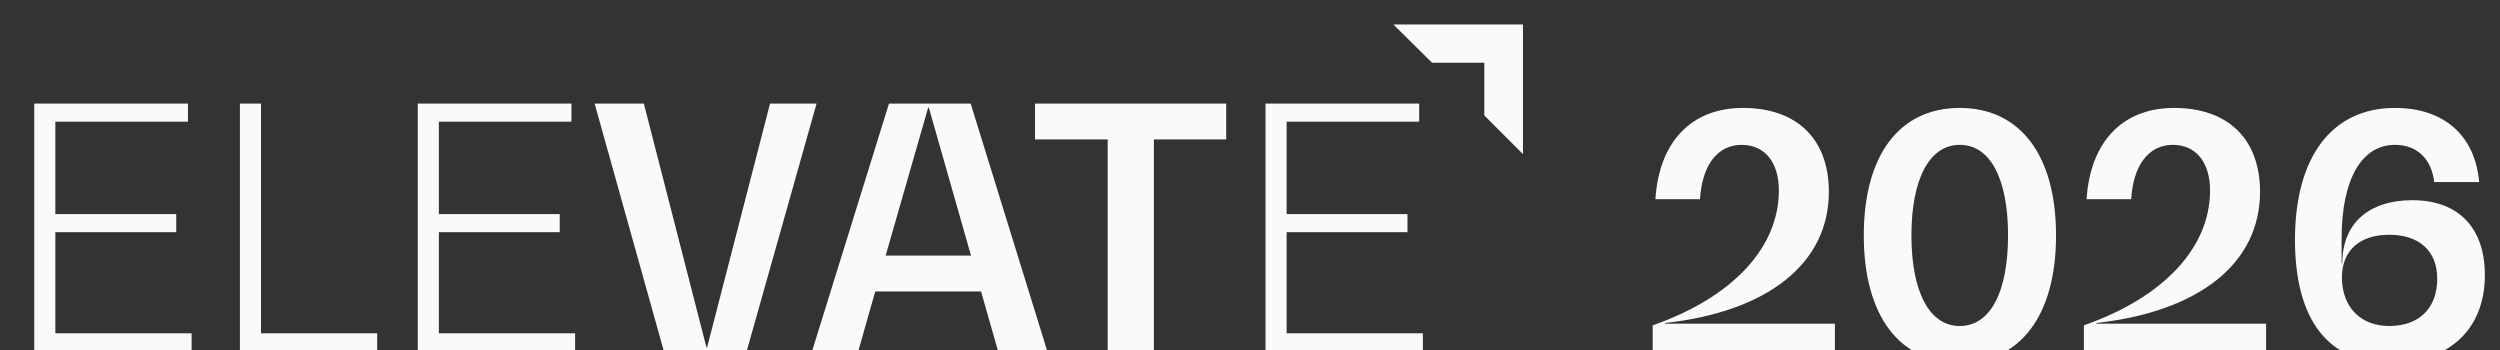
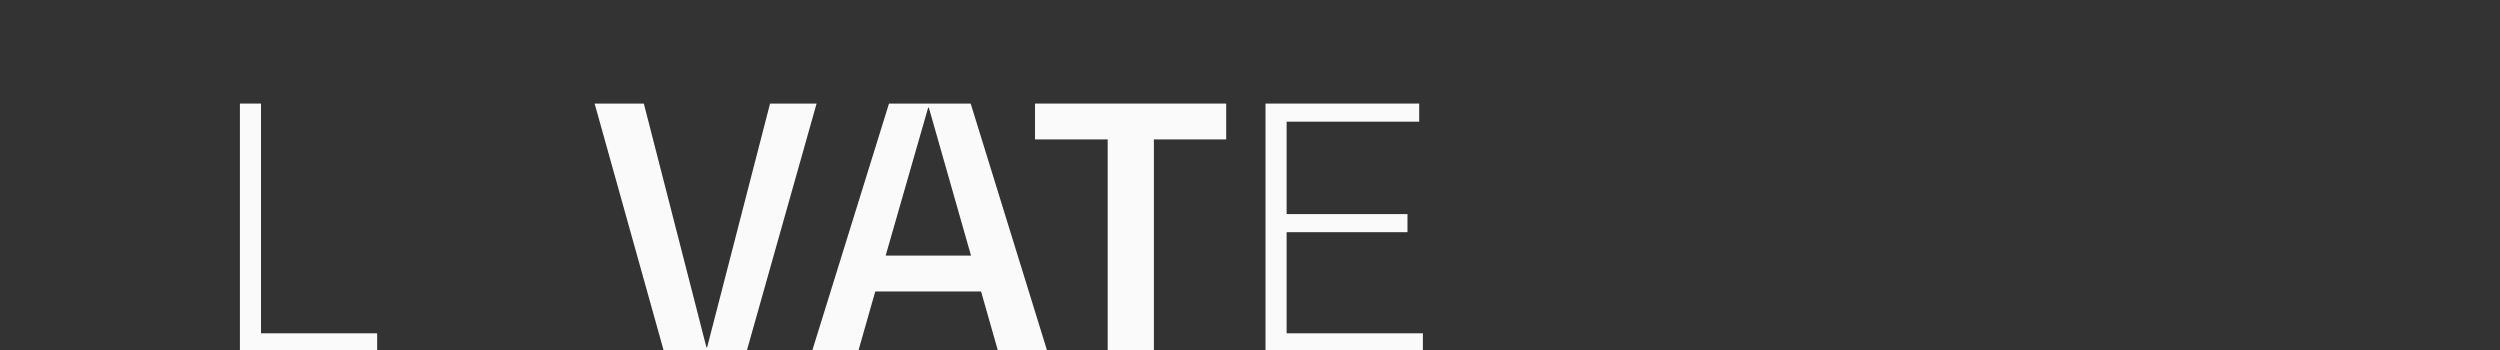
<svg xmlns="http://www.w3.org/2000/svg" width="1328" height="186" viewBox="0 0 1328 186" fill="none">
  <rect x="0" y="0" width="1328" height="186" fill="#333333" stroke="none" />
-   <path d="M884.516 171.93H974.696V191H877.921V172.821C920.16 158.029 944.933 131.652 944.933 101.176C944.933 86.206 937.448 76.938 925.15 76.938C912.318 76.938 904.12 87.809 903.051 105.81H879.347C881.308 75.334 898.417 57.334 925.863 57.334C954.557 57.334 971.488 73.908 971.488 101.889C971.488 139.85 939.23 165.514 884.516 171.574V171.93ZM1041.02 192.782C1008.94 192.782 990.044 167.653 990.044 125.058C990.044 82.463 1008.94 57.334 1041.02 57.334C1073.1 57.334 1092.17 82.463 1092.17 125.058C1092.17 167.653 1073.1 192.782 1041.02 192.782ZM1041.02 173.178C1057.23 173.178 1066.68 155.177 1066.68 125.058C1066.68 94.938 1057.23 76.938 1041.02 76.938C1024.98 76.938 1015.35 94.938 1015.35 125.058C1015.35 155.177 1024.98 173.178 1041.02 173.178ZM1113.56 171.93H1203.74V191H1106.96V172.821C1149.2 158.029 1173.98 131.652 1173.98 101.176C1173.98 86.206 1166.49 76.938 1154.19 76.938C1141.36 76.938 1133.16 87.809 1132.09 105.81H1108.39C1110.35 75.334 1127.46 57.334 1154.91 57.334C1183.6 57.334 1200.53 73.908 1200.53 101.889C1200.53 139.85 1168.27 165.514 1113.56 171.574V171.93ZM1281.46 106.345C1305.88 106.345 1319.96 120.959 1319.96 146.088C1319.96 175.316 1300.53 192.782 1269.52 192.782C1236.73 192.782 1219.09 169.792 1219.09 127.375C1219.09 83.354 1238.69 57.334 1272.2 57.334C1298.22 57.334 1314.79 71.948 1316.93 96.721H1293.05C1291.62 84.423 1283.96 76.938 1272.2 76.938C1254.37 76.938 1243.86 95.473 1243.86 126.662V139.85H1244.22C1244.22 118.82 1258.12 106.345 1281.46 106.345ZM1269.17 173.178C1285.03 173.178 1294.65 163.732 1294.65 148.049C1294.65 133.256 1285.03 124.701 1269.17 124.701C1253.48 124.701 1244.04 133.078 1244.04 147.336C1244.04 163.376 1254.2 173.178 1269.17 173.178Z" fill="#FAFAFA" />
-   <path d="M740.154 13L760.695 33.32H788.459V61.317L809 81.863V13H740.154Z" fill="#FAFAFA" />
-   <path d="M29.406 177.052H101.787V186.657H18.202V55.023H99.83V64.629H29.406V113.725H93.606V123.331H29.406V177.052Z" fill="#FAFAFA" />
  <path d="M138.645 177.052H200.355V186.657H127.441V55.023H138.645V177.052Z" fill="#FAFAFA" />
-   <path d="M233.122 177.052H305.503V186.657H221.918V55.023H303.546V64.629H233.122V113.725H297.322V123.331H233.122V177.052Z" fill="#FAFAFA" />
  <path d="M409.051 55.023H433.77L396.602 186.657H352.676L315.863 55.023H342.005L375.261 184.523H375.617L409.051 55.023Z" fill="#FAFAFA" />
  <path d="M530.208 186.657L521.138 154.816H464.941L455.871 186.657H431.329L472.232 55.023H515.625L556.35 186.657H530.208ZM470.454 135.783H515.803L493.395 57.158H493.04L470.454 135.783Z" fill="#FAFAFA" />
  <path d="M651.357 55.023V74.057H612.943V186.657H588.402V74.057H549.81V55.023H651.357Z" fill="#FAFAFA" />
  <path d="M683.451 177.052H755.832V186.657H672.247V55.023H753.875V64.629H683.451V113.725H747.651V123.331H683.451V177.052Z" fill="#FAFAFA" />
</svg>